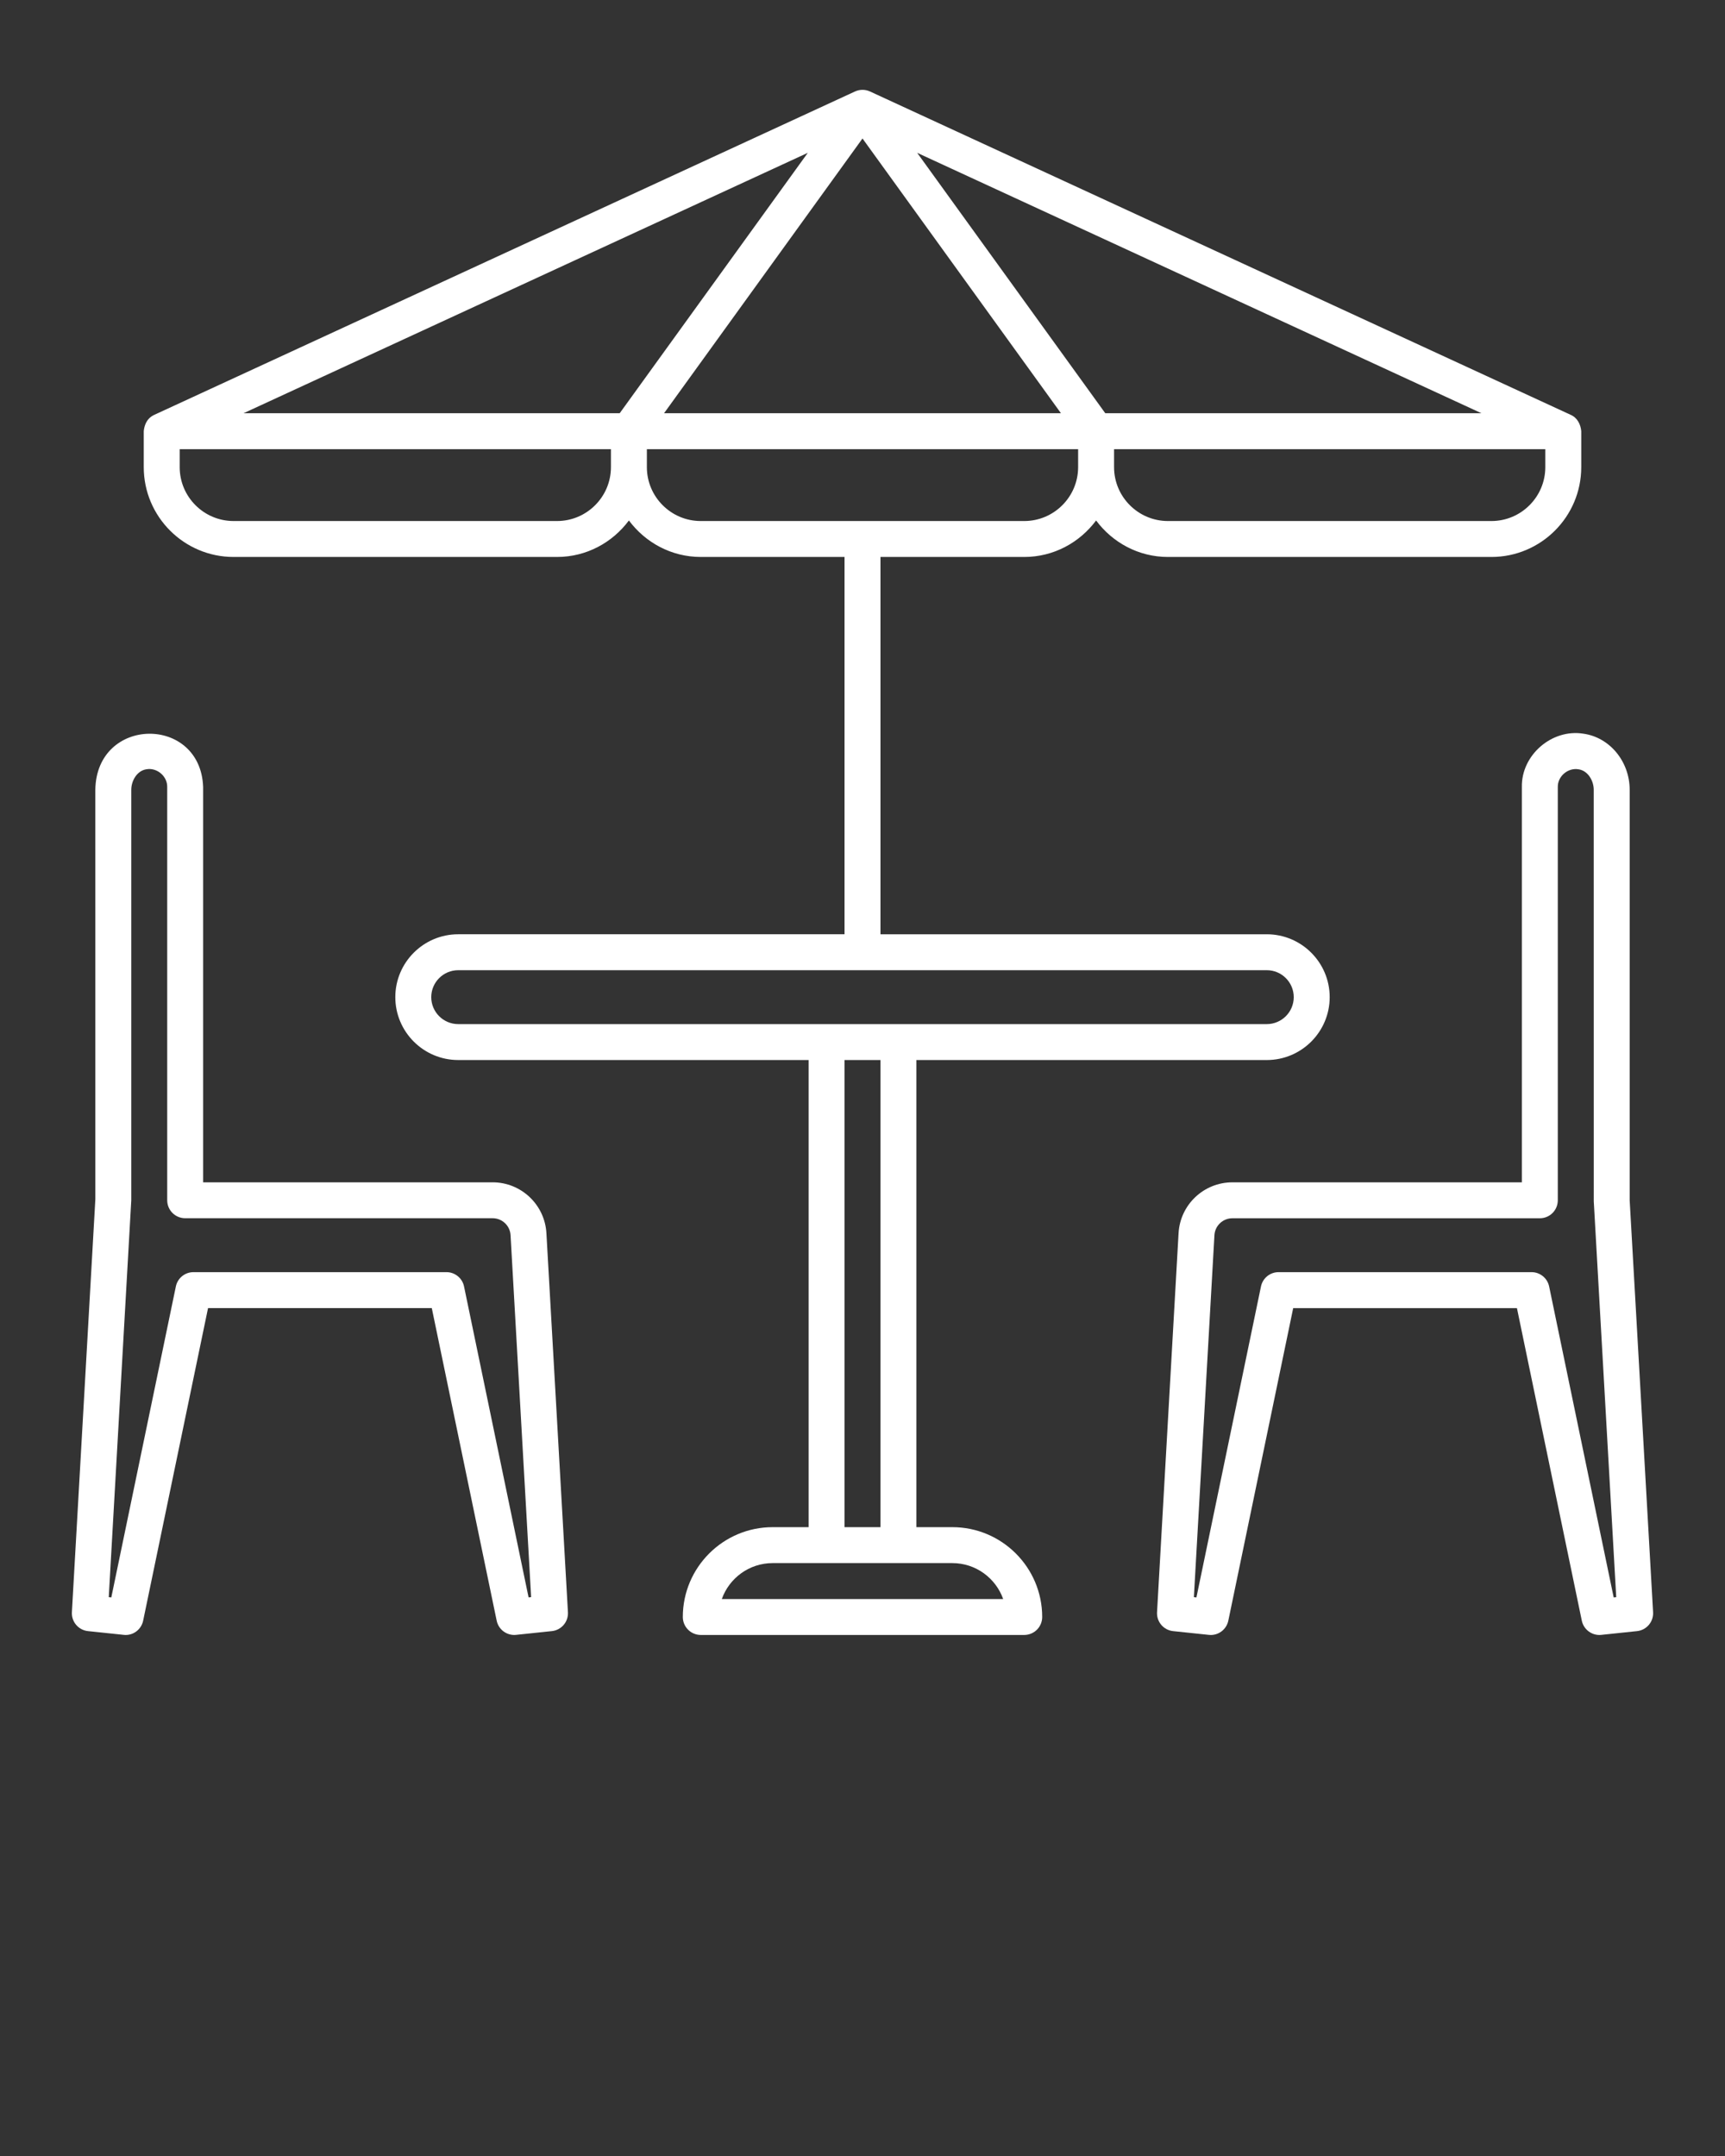
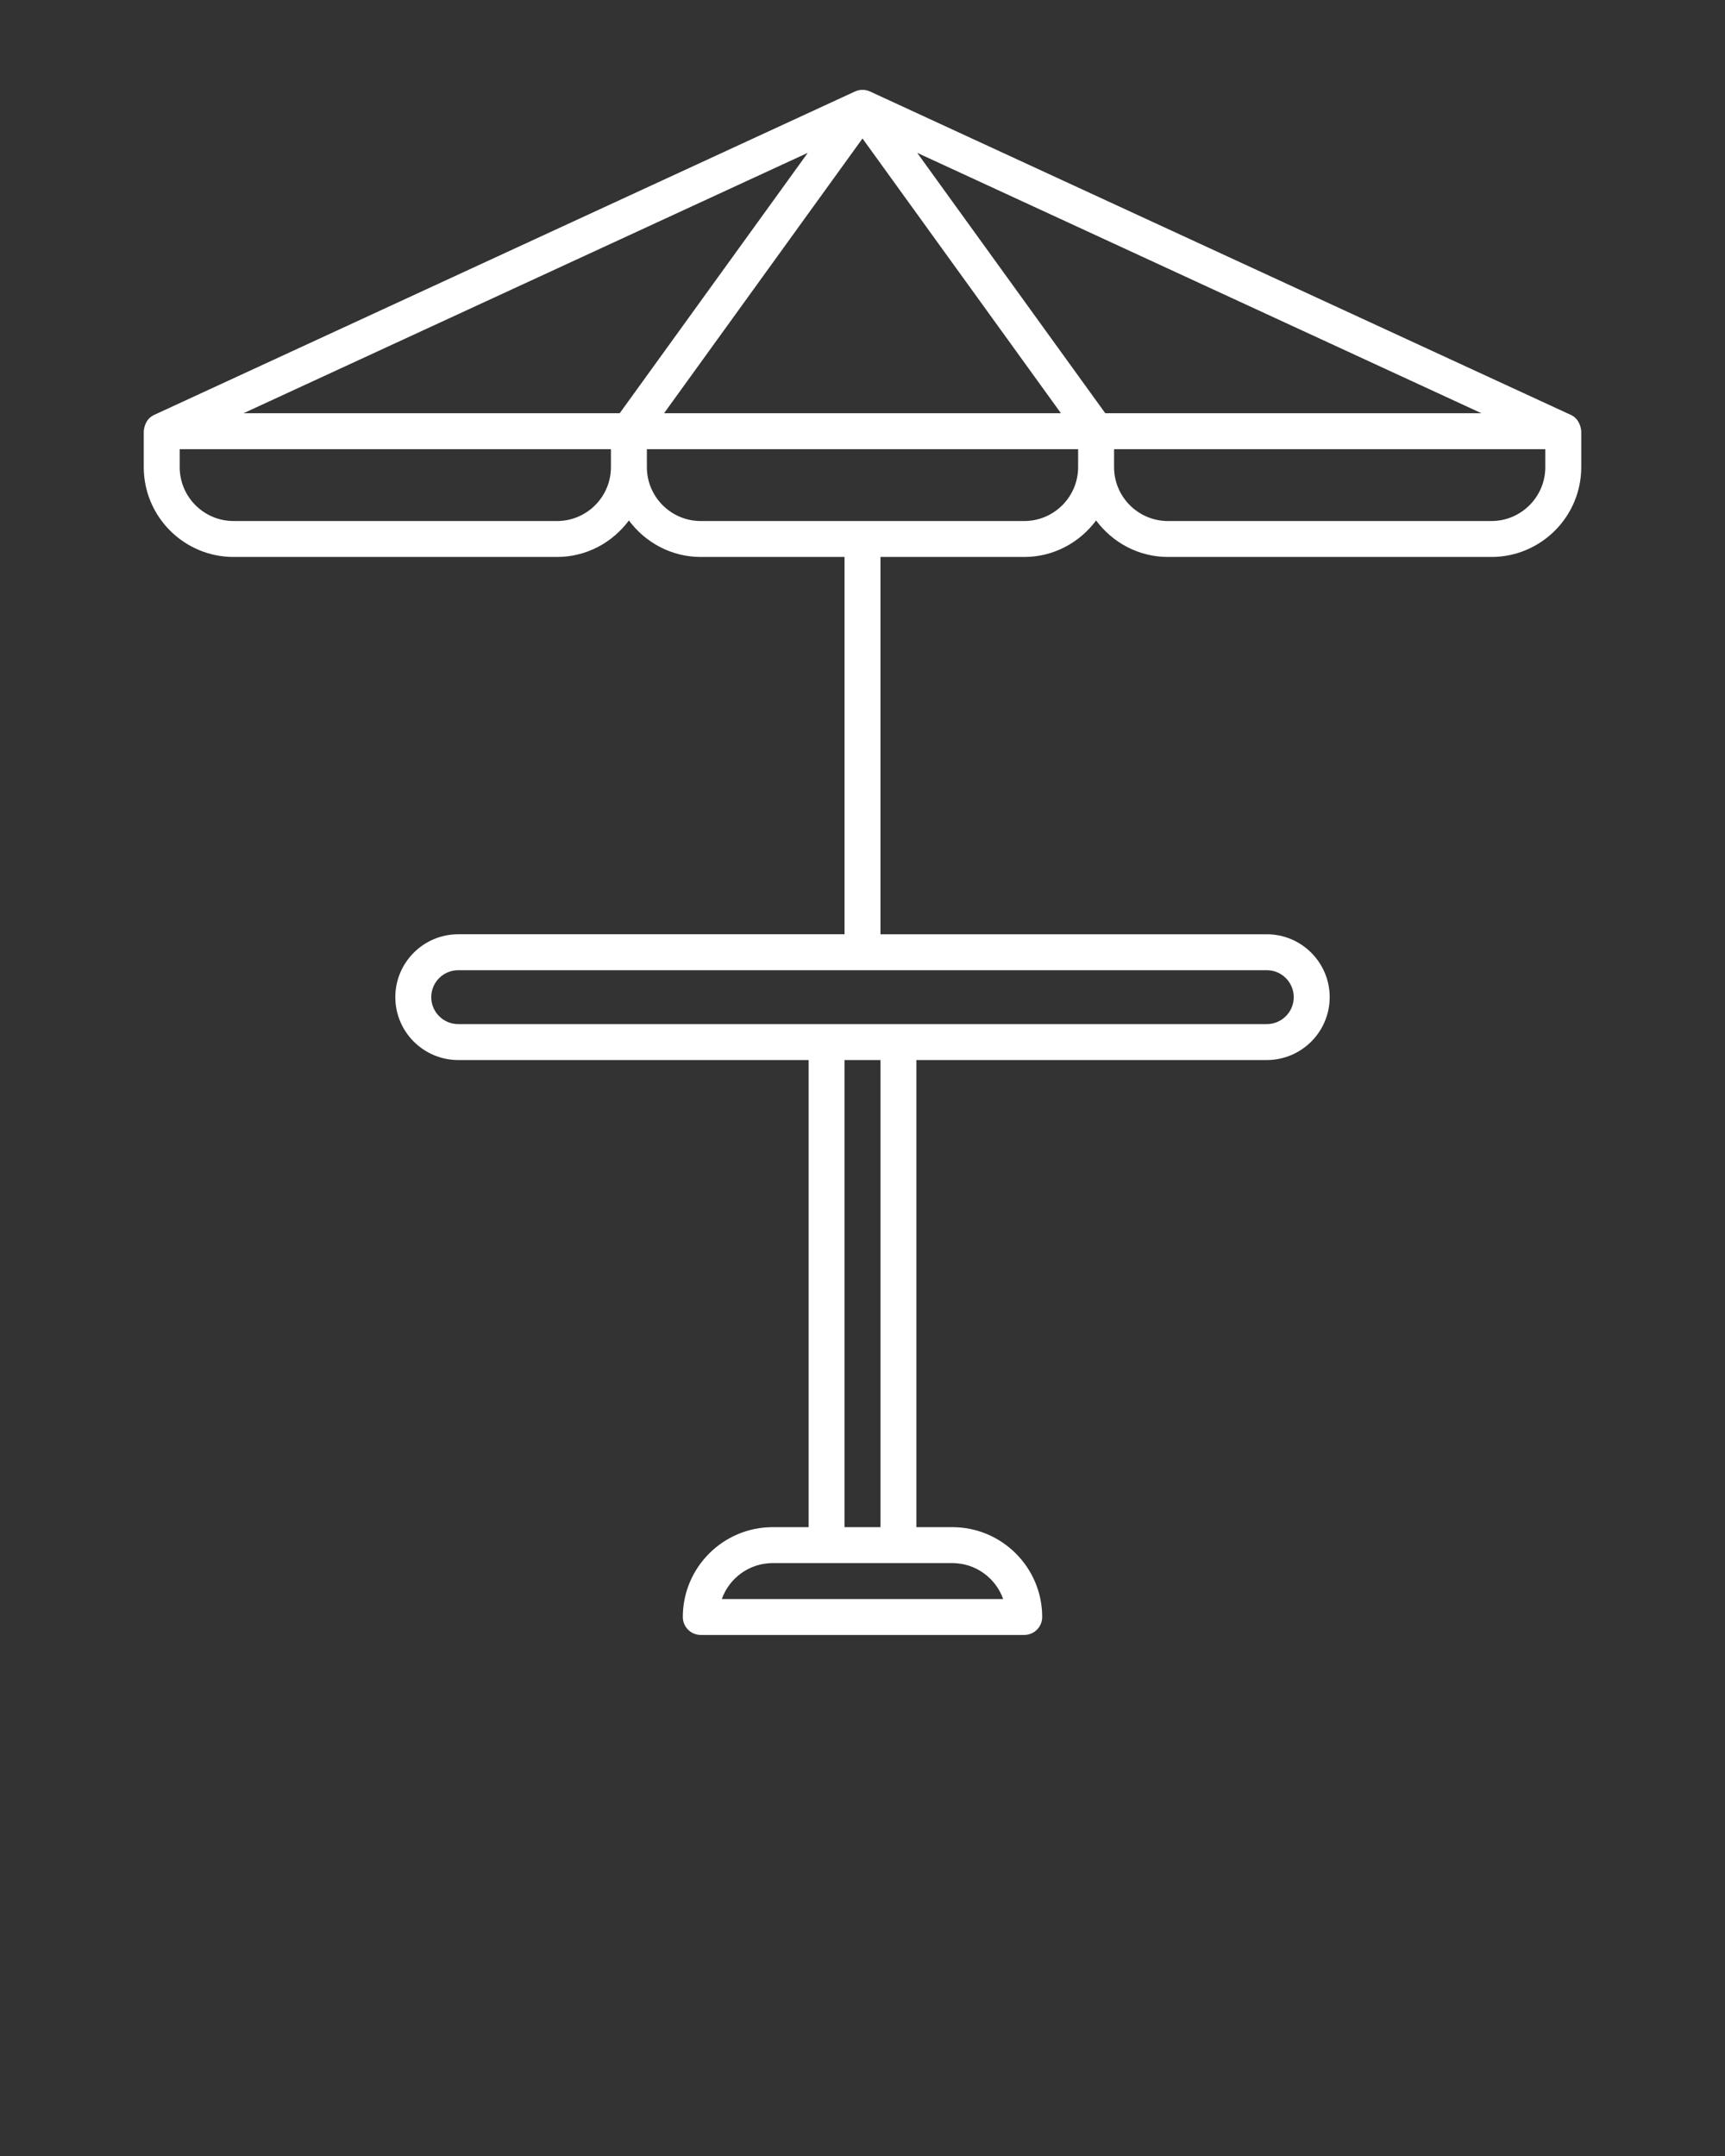
<svg xmlns="http://www.w3.org/2000/svg" data-name="Patio Furniture" viewBox="0 0 96 120" x="0px" y="0px">
  <rect x="0" y="0" width="96" height="120" fill="#333333" stroke="none" />
-   <path d="m90.695,66.807v-22.846c0-1.573-1.104-2.916-2.57-3.124-1.759-.289-3.468,1.193-3.43,2.97,0,0,0,22,0,22h-16.11c-1.591,0-2.906,1.243-2.995,2.83l-1.198,21.098c-.03.533.363.995.894,1.051l1.989.209c.507.058.979-.288,1.084-.791l3.61-17.396h12.452l3.61,17.396c.103.504.581.847,1.084.791,0,0,1.989-.209,1.989-.209.53-.056.924-.518.894-1.051l-1.303-22.928Zm-.89,22.104l-3.592-17.308c-.097-.464-.506-.797-.979-.797h-14.079c-.474,0-.883.333-.979.797l-3.592,17.308-.142-.015,1.144-20.146c.03-.529.469-.943.999-.943h17.11c.553,0,1-.447,1-1v-23c-.014-.595.562-1.088,1.149-.989.532.075.851.641.851,1.144l.002,22.902,1.25,22.033-.142.015Z" fill="white" />
-   <path d="m27.416,65.807H11.305v-22c-.14-4.009-5.942-3.955-6,.154,0,0,.001,22.789.001,22.789l-1.305,22.984c-.03.533.363.995.894,1.051l1.989.209c.508.061.979-.288,1.083-.791l3.611-17.396h12.452l3.611,17.396c.097.468.51.797.978.797.035,0,.07-.002.105-.006l1.989-.209c.531-.056.924-.518.894-1.051l-1.198-21.098c-.09-1.587-1.406-2.83-2.995-2.83Zm2.001,23.104l-3.592-17.308c-.096-.464-.505-.797-.979-.797h-14.08c-.474,0-.883.333-.979.797l-3.592,17.308-.142-.015,1.253-22.09v-22.846c0-.503.318-1.068.849-1.144.588-.101,1.164.393,1.151.989,0,0,0,23,0,23,0,.553.448,1,1,1h17.11c.53,0,.968.414.998.943l1.145,20.146-.142.015Z" fill="white" />
  <path d="m53,85h-2v-26h19.5c1.93,0,3.5-1.57,3.5-3.5s-1.57-3.5-3.5-3.5h-21.5v-21h8c1.641,0,3.088-.806,4-2.031.912,1.225,2.359,2.031,4,2.031h18c2.757,0,5-2.243,5-5v-2c-.032-.377-.218-.749-.581-.908,0,0-39-18-39-18-.266-.123-.572-.123-.838,0L8.581,23.092c-.108.05-.203.118-.284.198-.185.192-.272.449-.297.71,0,0,0,2,0,2,0,2.757,2.243,5,5,5h18c1.641,0,3.088-.806,4-2.031.912,1.225,2.359,2.031,4,2.031h8v21h-21.5c-1.93,0-3.5,1.57-3.5,3.5s1.57,3.5,3.5,3.5h19.5v26h-2c-2.757,0-5,2.243-5,5,0,.553.448,1,1,1h18c.553,0,1-.447,1-1,0-2.757-2.243-5-5-5Zm6.044-62h-22.088l11.044-15.292,11.044,15.292Zm26.956,3c0,1.654-1.346,3-3,3h-18c-1.654,0-3-1.346-3-3v-1h24v1Zm-24.489-3l-10.468-14.494,31.403,14.494h-20.936Zm-16.555-14.494l-10.468,14.494H13.553l31.403-14.494Zm-13.956,20.494H13c-1.654,0-3-1.346-3-3v-1h24v1c0,1.654-1.346,3-3,3Zm5-3v-1h24v1c0,1.654-1.346,3-3,3h-18c-1.654,0-3-1.346-3-3Zm-12,29.5c0-.827.673-1.5,1.5-1.5h45c.827,0,1.5.673,1.5,1.5s-.673,1.5-1.5,1.5h-20.5c-2.318,0-21.682,0-24.5,0-.827,0-1.5-.673-1.5-1.5Zm23,3.5h2v26h-2v-26Zm-6.829,30c.413-1.164,1.525-2,2.829-2h10c1.304,0,2.416.836,2.829,2h-15.658Z" fill="white" />
</svg>